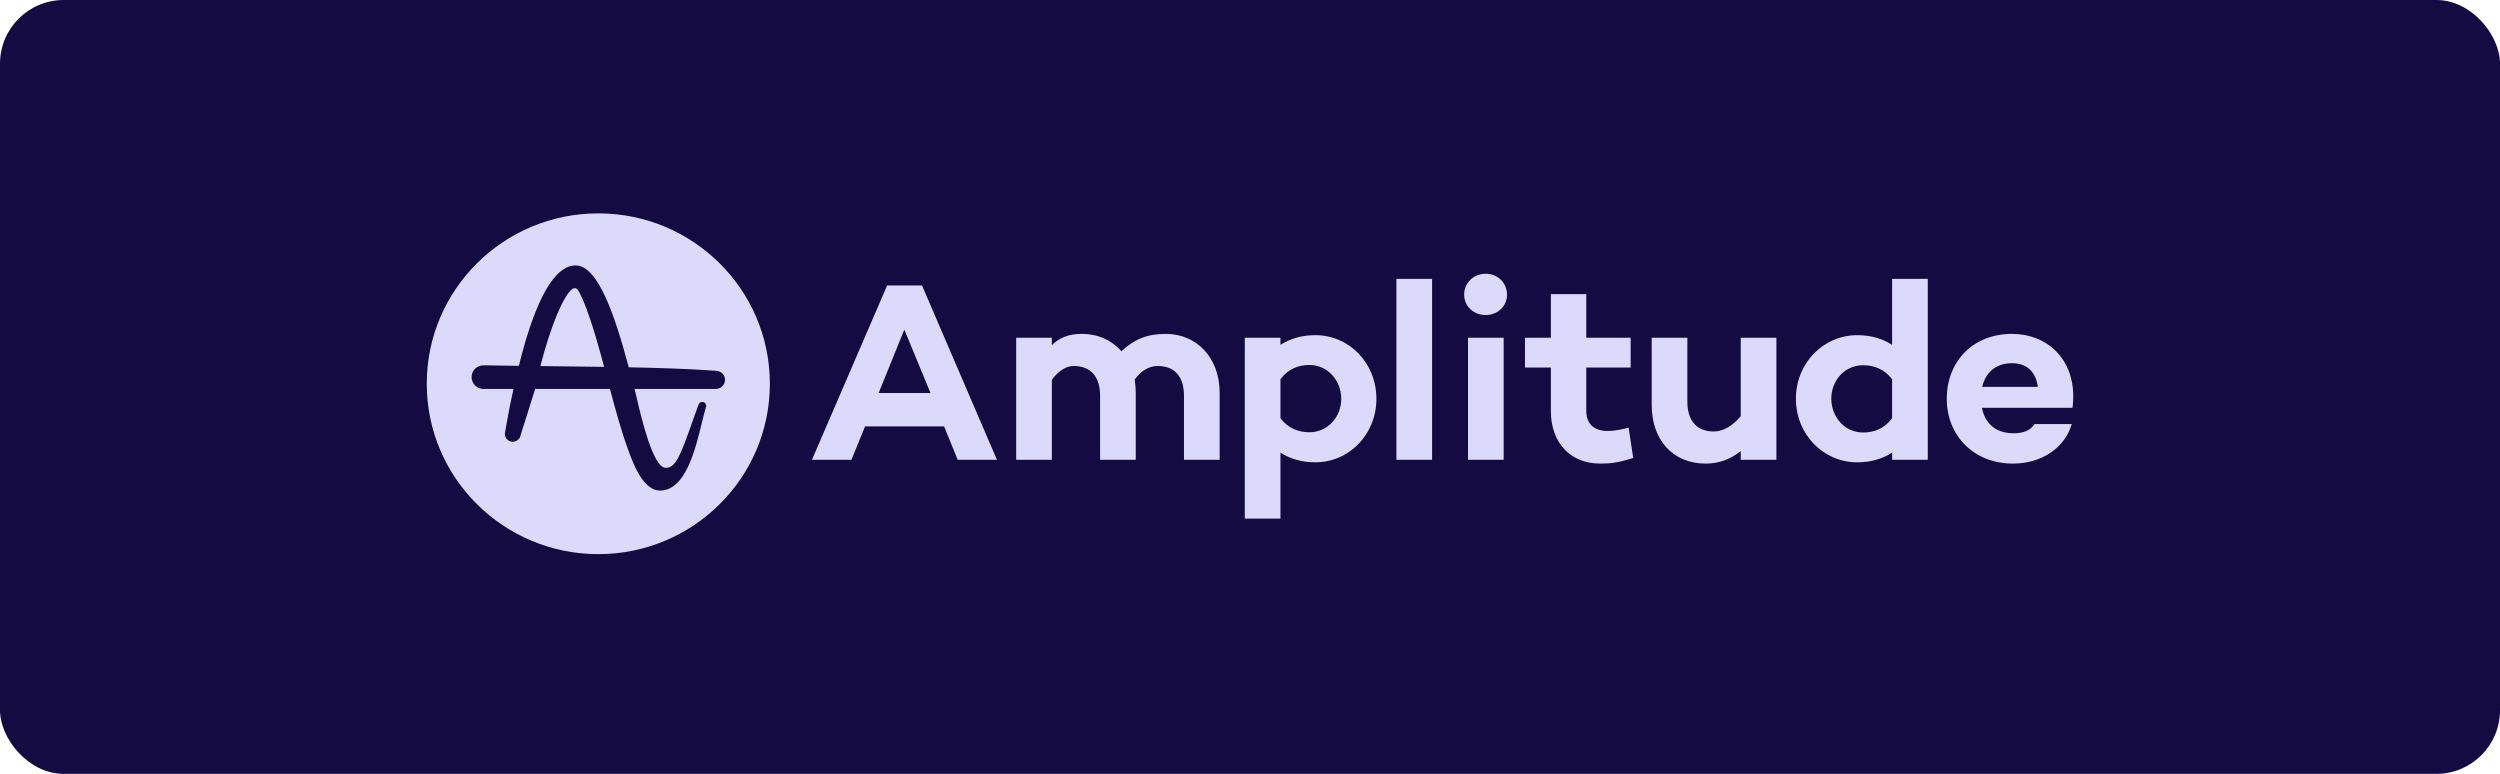
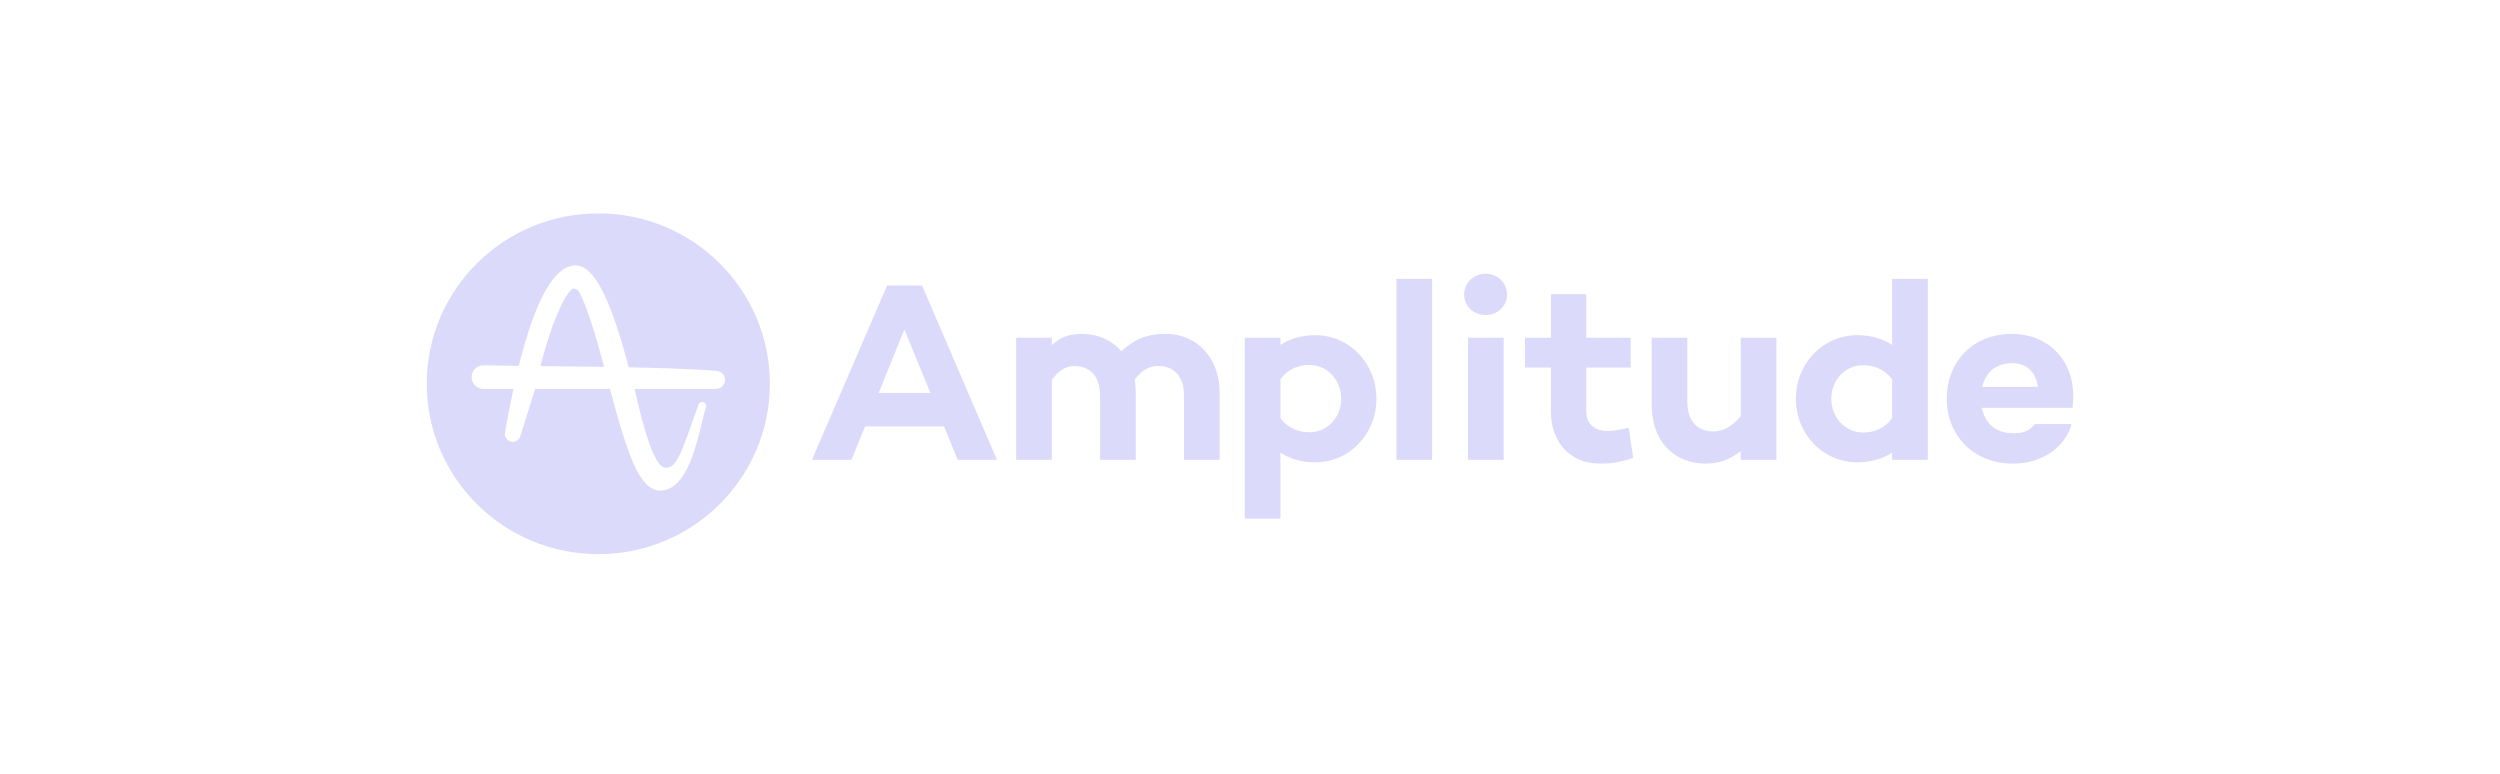
<svg xmlns="http://www.w3.org/2000/svg" width="785" height="243" viewBox="0 0 785 243" fill="none">
-   <rect width="785" height="243" rx="20" fill="#130B42" />
-   <path d="M181.482 91.082C181.184 90.692 180.844 90.486 180.467 90.486C180.155 90.486 179.871 90.625 179.688 90.741C176.819 92.979 172.894 102.458 169.677 114.949L172.525 114.981C178.149 115.045 183.956 115.11 189.697 115.198C188.183 109.477 186.753 104.572 185.442 100.614C183.527 94.828 182.232 92.237 181.482 91.082Z" fill="#DBDAFB" />
+   <path d="M181.482 91.082C180.155 90.486 179.871 90.625 179.688 90.741C176.819 92.979 172.894 102.458 169.677 114.949L172.525 114.981C178.149 115.045 183.956 115.11 189.697 115.198C188.183 109.477 186.753 104.572 185.442 100.614C183.527 94.828 182.232 92.237 181.482 91.082Z" fill="#DBDAFB" />
  <path fill-rule="evenodd" clip-rule="evenodd" d="M241.737 120.5C241.737 150.046 217.62 174 187.869 174C158.118 174 134 150.046 134 120.5C134 90.953 158.118 67 187.869 67C217.62 67 241.737 90.953 241.737 120.5ZM227.656 119.276C227.656 117.902 226.681 116.757 225.368 116.496C225.36 116.495 225.353 116.493 225.344 116.491C225.329 116.489 225.314 116.483 225.299 116.481L225.246 116.476C225.106 116.453 224.965 116.439 224.82 116.437L224.442 116.402C215.42 115.76 206.138 115.508 197.43 115.335L197.413 115.271C193.174 99.484 187.881 83.342 180.742 83.342C174.091 83.372 168.095 93.978 162.917 114.871C159.259 114.824 155.924 114.774 152.779 114.72C152.601 114.717 152.441 114.716 152.298 114.716C151.627 114.716 151.3 114.744 151.137 114.765C149.367 115.077 148.082 116.611 148.082 118.415C148.082 120.254 149.464 121.831 151.265 122.089L151.302 122.126H161.221C160.3 126.307 159.494 130.44 158.82 134.423L158.524 136.176L158.521 136.26C158.528 137.612 159.641 138.713 161.001 138.713C161.865 138.713 162.647 138.266 163.093 137.57L163.164 137.625L168.04 122.126H191.528C193.323 128.86 195.184 135.813 197.644 142.338C198.959 145.828 202.039 154 207.186 154.041H207.244C215.21 154.041 218.314 141.262 220.371 132.803C220.812 130.983 221.194 129.411 221.554 128.256L221.698 127.779H221.697C221.731 127.668 221.75 127.55 221.75 127.426C221.75 126.749 221.197 126.2 220.516 126.2C219.987 126.2 219.537 126.53 219.36 126.994L219.358 126.993L219.185 127.468C218.509 129.326 217.884 131.084 217.33 132.642L217.288 132.759C213.84 142.456 212.266 146.883 209.184 146.884L209.108 146.883L209.065 146.889L208.988 146.887C205.042 146.887 201.326 130.955 199.928 124.958C199.685 123.919 199.463 122.966 199.259 122.126H224.775C225.254 122.126 225.706 122.007 226.101 121.801C226.105 121.8 226.107 121.799 226.109 121.798C226.149 121.777 226.187 121.754 226.226 121.731C226.269 121.706 226.311 121.682 226.352 121.655C226.373 121.642 226.392 121.628 226.412 121.614C226.474 121.572 226.533 121.528 226.591 121.481C226.596 121.478 226.599 121.474 226.603 121.471C227.246 120.948 227.656 120.155 227.656 119.276ZM271.631 133.886L267.361 144.368H254.955L278.56 89.64H289.516L313.04 144.368H300.714L296.444 133.886H271.631ZM283.957 103.481L275.901 123.404H292.175L283.957 103.481ZM382.969 123.324V144.368H371.771V124.285C371.771 118.203 368.79 114.923 363.553 114.923C361.217 114.923 358.639 115.963 356.303 119.164C356.464 120.524 356.625 121.884 356.625 123.324V144.368H345.426V124.285C345.426 118.203 342.446 114.923 337.128 114.923C334.953 114.923 332.536 116.203 330.281 119.244V144.368H319.082V106.042H330.281V108.363C332.698 106.122 335.275 104.842 339.787 104.842C344.701 104.842 349.052 106.762 352.113 110.282C356.222 106.522 360.088 104.842 366.131 104.842C375.557 104.842 382.969 112.123 382.969 123.324ZM432.192 125.244C432.192 136.366 423.654 145.167 413.018 145.167C408.669 145.167 405.043 144.048 402.062 142.127V162.85H390.864V106.042H402.062V108.282C405.043 106.361 408.669 105.242 413.018 105.242C423.654 105.242 432.192 113.963 432.192 125.244ZM421.156 125.244C421.156 119.563 416.966 114.603 411.165 114.603C407.863 114.603 404.559 115.723 402.062 119.084V131.326C404.559 134.606 407.863 135.726 411.165 135.726C416.966 135.726 421.156 130.845 421.156 125.244ZM449.675 144.368H438.476V87.559H449.675V144.368ZM472.151 144.368H460.953V106.042H472.151V144.368ZM459.744 92.52C459.744 88.759 462.725 85.959 466.512 85.959C470.218 85.959 473.199 88.759 473.199 92.52C473.199 96.201 470.218 98.921 466.512 98.921C462.725 98.921 459.744 96.201 459.744 92.52ZM512.834 143.807C508.163 145.248 506.067 145.568 502.442 145.568C493.097 145.568 486.974 139.007 486.974 129.085V115.404H478.838V106.042H486.974V92.36H498.092V106.042H512.03V115.404H498.092V129.005C498.092 133.326 500.751 135.326 504.859 135.326C506.953 135.326 509.21 134.846 511.385 134.286L512.834 143.807ZM557.789 144.368H546.59V141.646C543.449 144.127 539.903 145.568 535.553 145.568C525.402 145.568 518.634 138.286 518.634 127.165V106.042H529.833V126.125C529.833 132.206 532.895 135.486 538.131 135.486C540.951 135.486 544.012 133.806 546.59 130.685V106.042H557.789V144.368ZM605.321 144.368H594.123V142.127C591.142 144.048 587.517 145.167 583.167 145.167C572.532 145.167 563.911 136.446 563.911 125.165C563.911 114.042 572.532 105.242 583.167 105.242C587.517 105.242 591.142 106.361 594.123 108.282V87.559H605.321V144.368ZM594.123 131.326V119.084C591.625 115.803 588.322 114.683 585.019 114.683C579.138 114.683 575.029 119.563 575.029 125.165C575.029 130.845 579.138 135.807 585.019 135.807C588.322 135.807 591.625 134.686 594.123 131.326ZM650.759 128.045H622.32C623.206 132.526 626.187 136.046 632.309 136.046C635.452 136.046 637.627 135.086 638.835 133.166H650.516C648.422 140.527 641.172 145.568 632.068 145.568C619.661 145.568 611.282 136.686 611.282 125.244C611.282 113.403 619.581 104.841 631.746 104.841C642.782 104.841 651 112.603 651 124.444C651 126.044 650.92 126.924 650.759 128.045ZM622.4 121.484H639.882C639.238 116.683 636.338 114.042 631.826 114.042C626.428 114.042 623.448 117.163 622.4 121.484Z" fill="#DBDAFB" />
</svg>